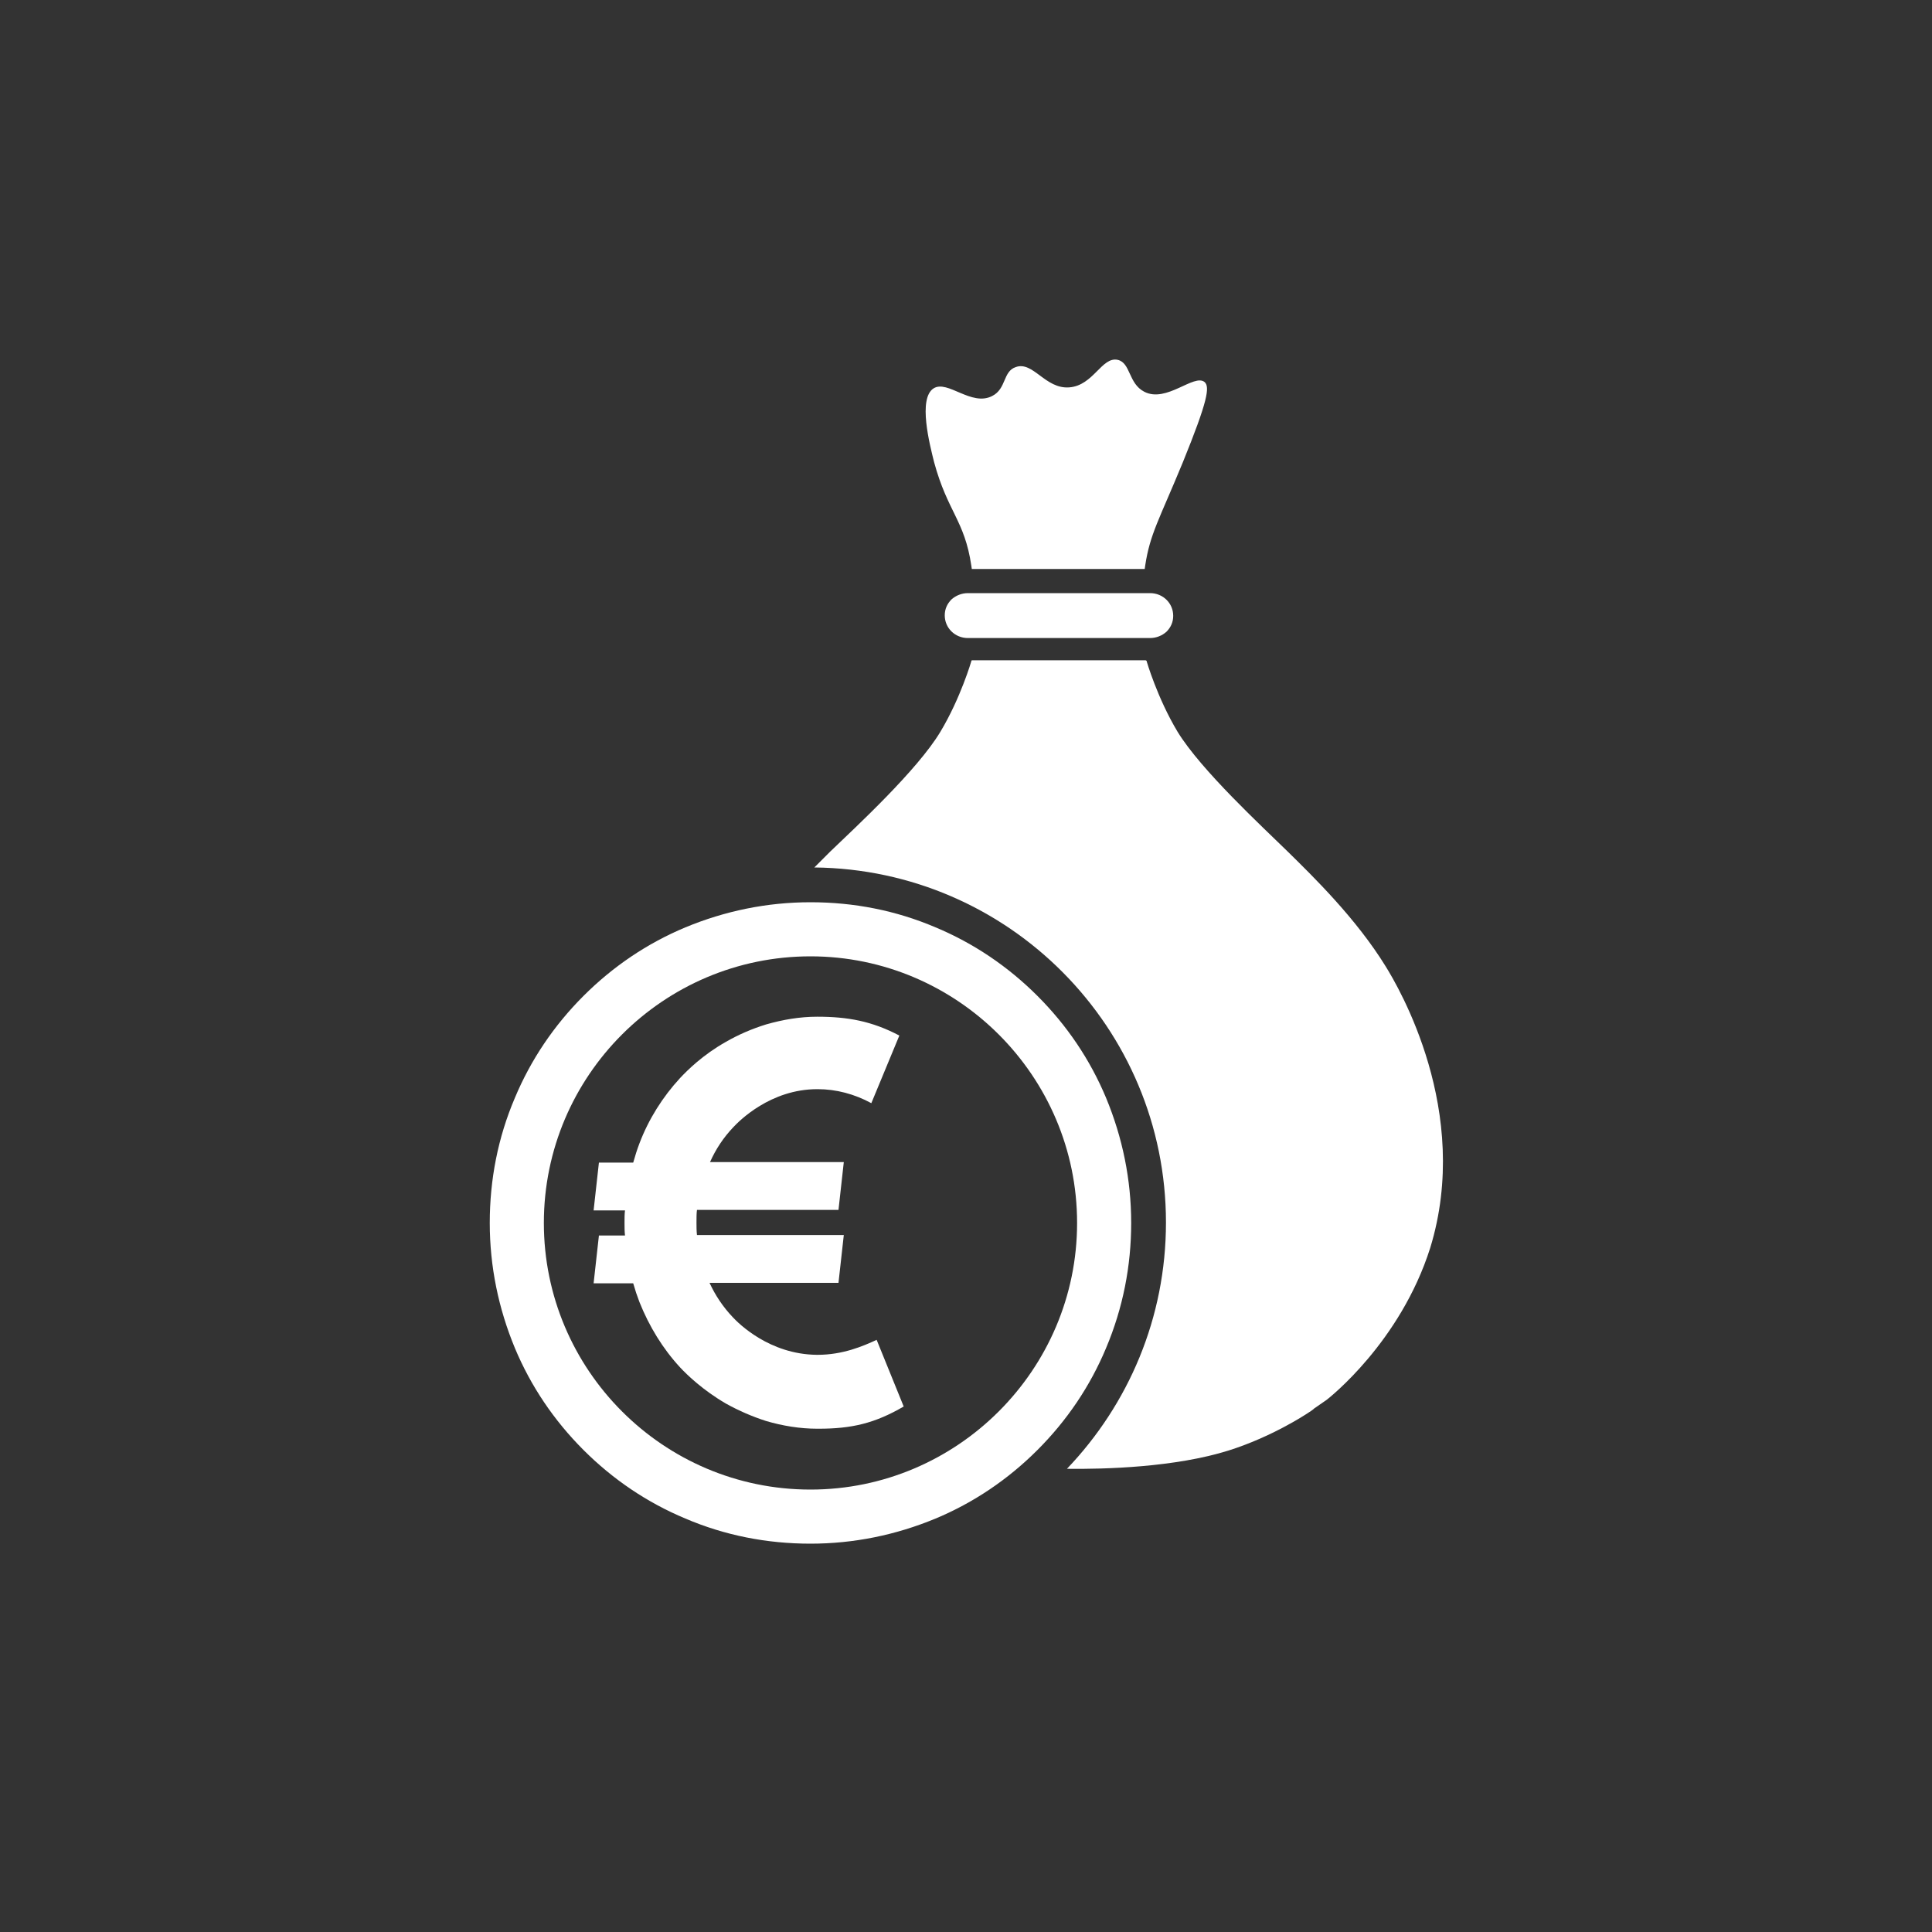
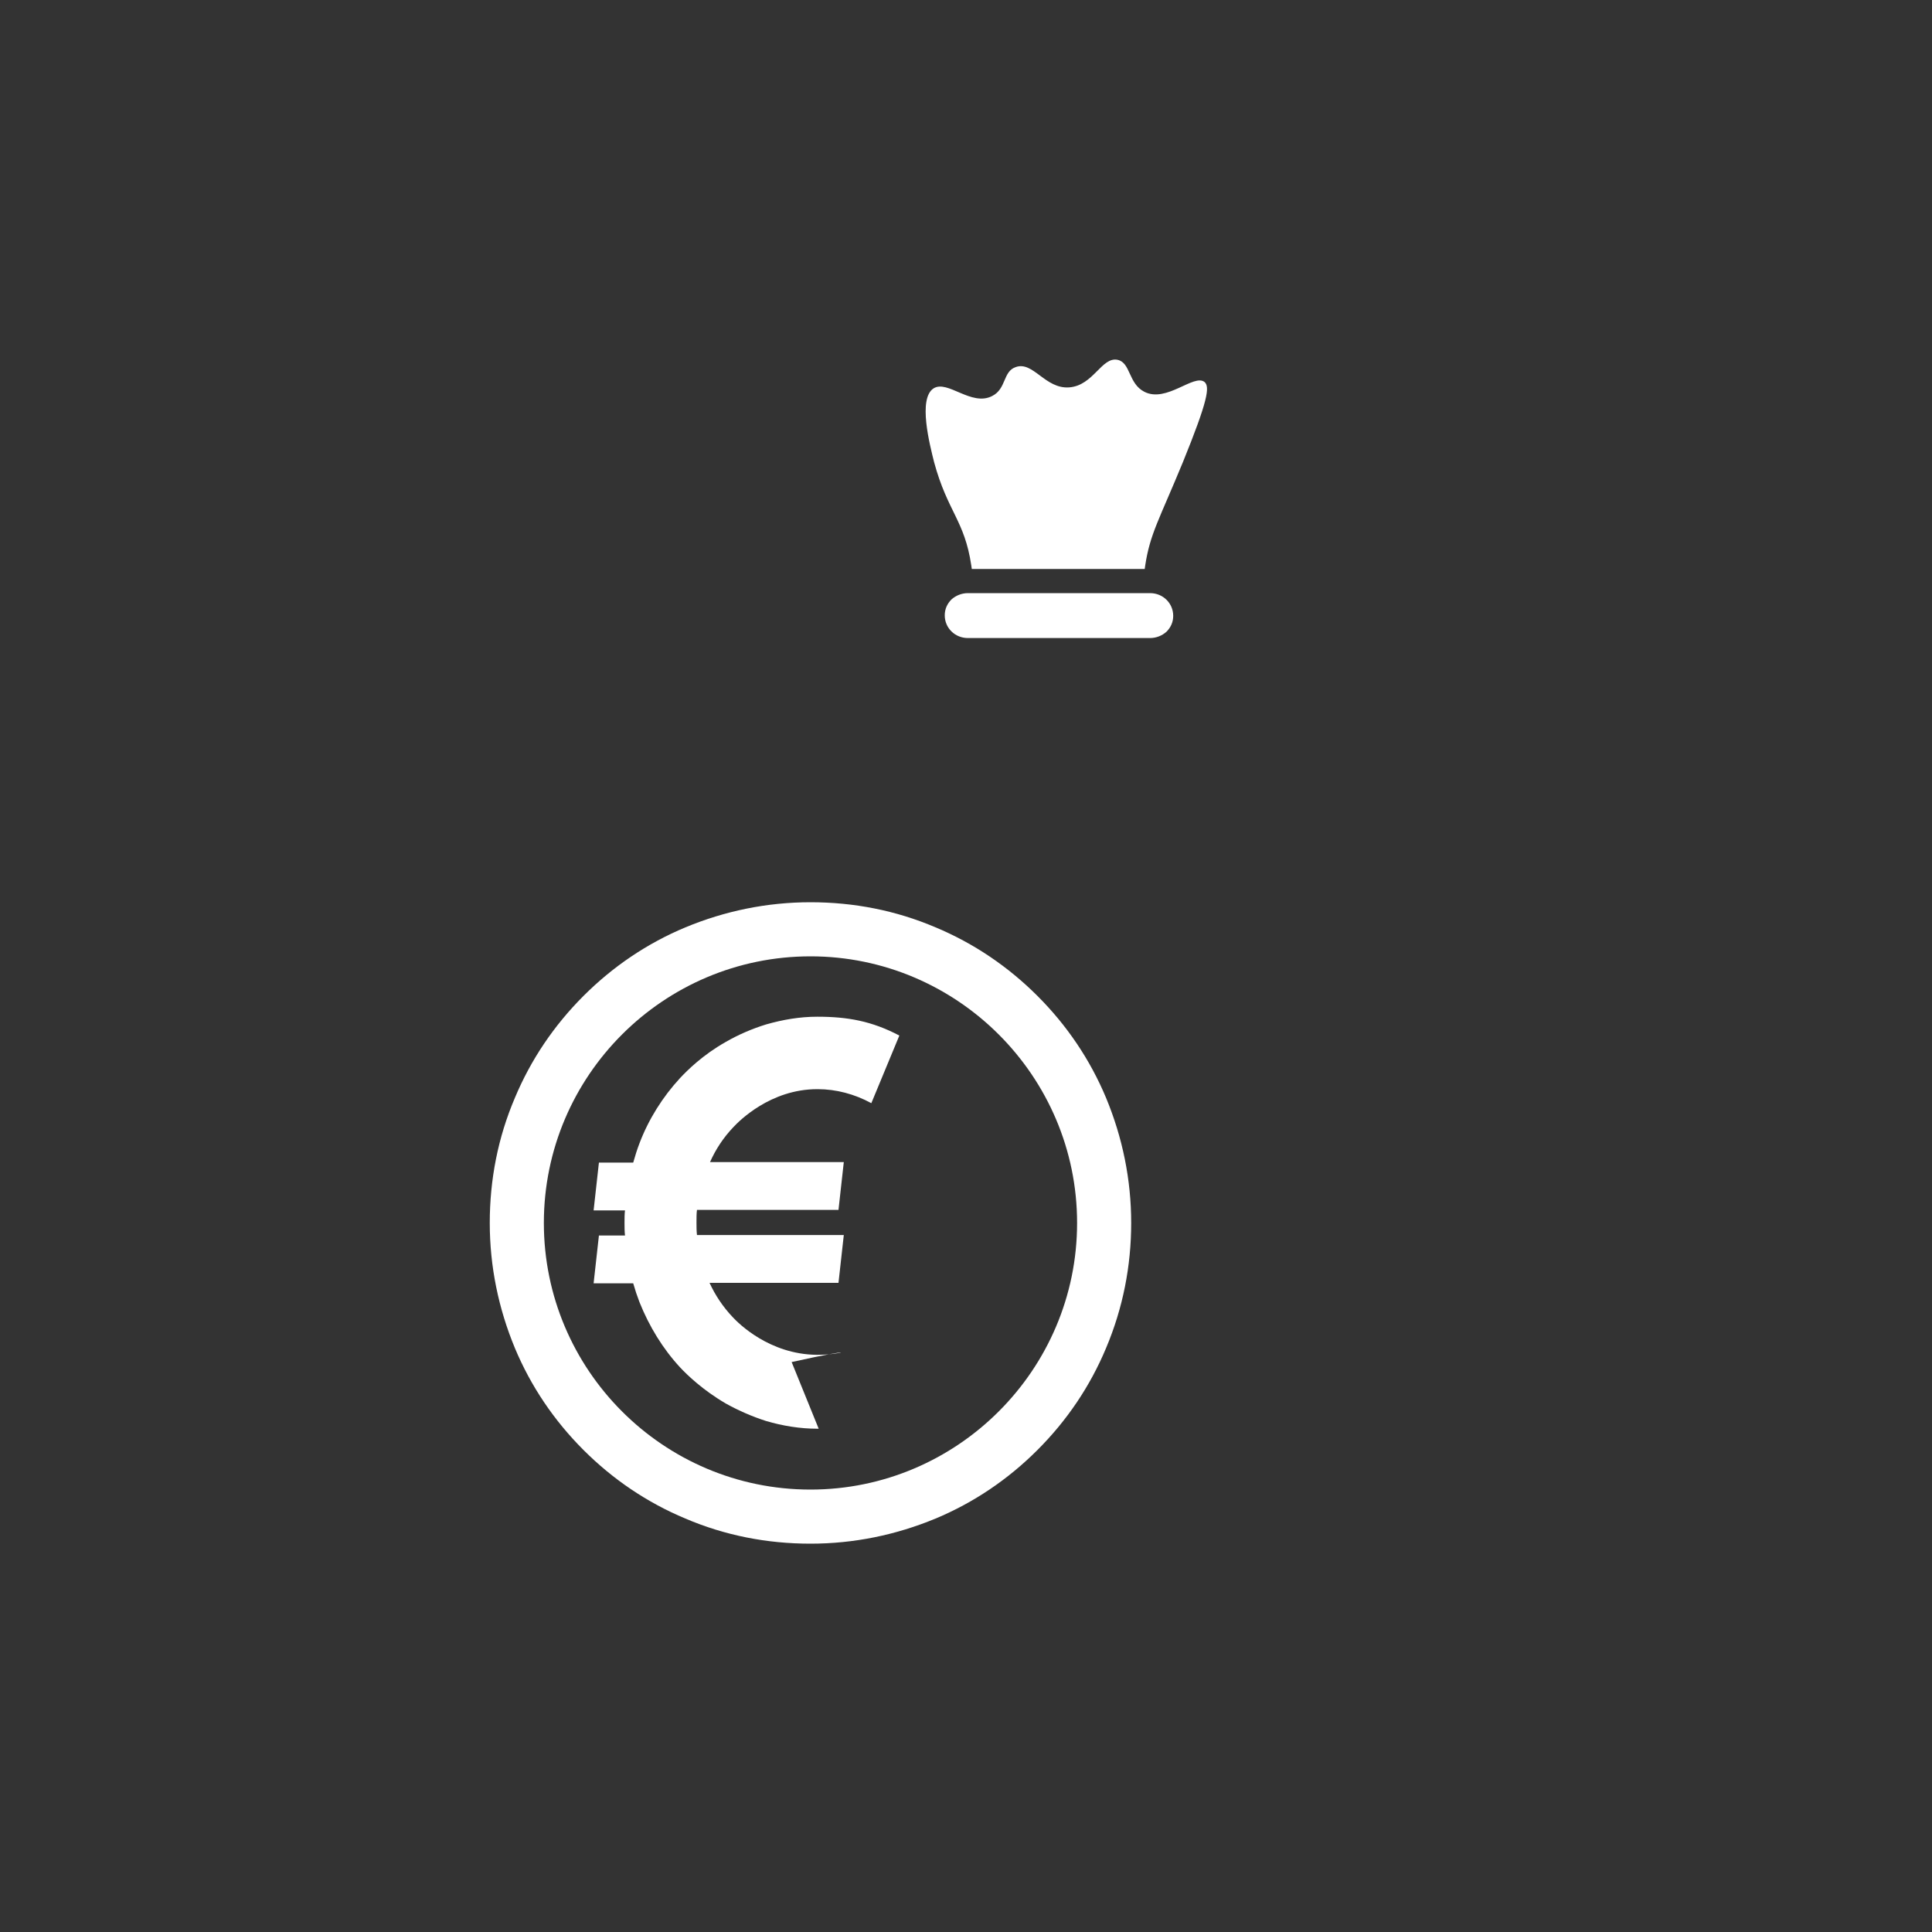
<svg xmlns="http://www.w3.org/2000/svg" version="1.1" id="Calque_1" x="0px" y="0px" viewBox="0 0 400 400" style="enable-background:new 0 0 400 400;" xml:space="preserve">
  <rect x="0" y="0" width="400" height="400" fill="#333333" stroke="none" />
  <style type="text/css">
	.st0{fill:#FFFFFF;}
</style>
  <g>
    <path class="st0" d="M201.1,117.1c0,0.2,0.1,0.5,0.1,0.7H237c0-0.2,0.1-0.5,0.1-0.7c1-6.6,2.9-9.5,7.8-21.4   c5.2-12.8,5.6-15.6,4.5-16.6c-2.2-1.8-7.9,4.4-12.5,2c-3.3-1.7-2.8-6-5.5-6.6c-3.3-0.7-5,5.3-10,5.7c-5,0.4-7.5-5.5-11.1-4.2   c-2.7,0.9-1.9,4.5-4.9,6c-4.3,2.2-9.2-3.4-12.1-1.6c-3.3,2.1-0.8,11.7,0.1,15.3C196.2,106,199.7,107.7,201.1,117.1z" />
    <path class="st0" d="M200.4,122.8c-1.3,0-2.5,0.5-3.4,1.3c-0.9,0.9-1.4,2-1.4,3.3c0,2.6,2.1,4.7,4.8,4.7h37.7   c1.3,0,2.5-0.5,3.4-1.3c0.9-0.9,1.4-2,1.4-3.3c0-2.6-2.1-4.7-4.8-4.7H200.4z" />
-     <path class="st0" d="M169.3,280.5c-0.1,0-0.1,0-0.2,0c-9.8-0.1-16.2-6.5-17.4-7.8c-2-2.1-3.6-4.5-4.8-7.1h26.7l1.1-9.9h-30.4   c-0.1-0.9-0.1-1.7-0.1-2.6c0-0.9,0-1.9,0.1-2.6h29.3l1.1-9.9H147c1.2-2.7,2.8-5.1,4.8-7.2c1.2-1.3,7.7-7.9,17.4-7.9h0.1   c3.8,0,7.6,1,11.1,2.9l5.8-14c-5.7-3-10.7-3.9-17-3.9c-3.6,0-7.1,0.6-10.6,1.6c-2.9,0.9-5.7,2.1-8.3,3.6c-4.8,2.7-8,5.9-9.5,7.5   c-3.6,3.9-6.5,8.5-8.4,13.5c-0.5,1.3-0.9,2.6-1.3,4h-7.1l-1.1,9.9h6.5c-0.1,0.7-0.1,1.7-0.1,2.6s0,1.7,0.1,2.6h-5.4l-1.1,9.9h8.2   c0.4,1.4,0.8,2.6,1.3,3.9c2,5,4.8,9.6,8.4,13.5c1.5,1.6,4.7,4.7,9.5,7.5c2.7,1.5,5.5,2.7,8.3,3.6c3.4,1,7,1.6,10.6,1.6   c0.1,0,0.2,0,0.3,0c6.8,0,11.6-1.1,17.6-4.6l-5.6-13.8C178.7,278.7,174.5,280.5,169.3,280.5z" />
-     <path class="st0" d="M286.9,200.1c-6.1-9.9-14.9-18.5-20.3-23.8c-5.2-5.1-17.9-16.8-22.8-24.8c-4.2-7-6.4-14.6-6.4-14.6   c0,0,0-0.1,0-0.1c-0.1,0-0.2-0.1-0.2-0.1h-17.9h-18c-0.1,0-0.2,0.1-0.2,0.1c0,0,0,0.1,0,0.1c0,0-2.2,7.6-6.4,14.6   c-4.8,8-17.5,19.7-22.8,24.8c-1,1-2.1,2.1-3.3,3.3c40.3,0.4,72.8,33.2,72.8,73.5c0,19.8-7.8,37.7-20.5,51   c7.8,0.1,22.4-0.3,33.5-3.8c8.9-2.8,16-7.5,16-7.5c0.8-0.5,1.4-0.9,1.7-1.2c0,0,1.3-0.9,2.6-1.8c0.5-0.4,15.2-11.9,21.4-31.4   C304.8,230.1,289.5,204.3,286.9,200.1z" />
+     <path class="st0" d="M169.3,280.5c-0.1,0-0.1,0-0.2,0c-9.8-0.1-16.2-6.5-17.4-7.8c-2-2.1-3.6-4.5-4.8-7.1h26.7l1.1-9.9h-30.4   c-0.1-0.9-0.1-1.7-0.1-2.6c0-0.9,0-1.9,0.1-2.6h29.3l1.1-9.9H147c1.2-2.7,2.8-5.1,4.8-7.2c1.2-1.3,7.7-7.9,17.4-7.9h0.1   c3.8,0,7.6,1,11.1,2.9l5.8-14c-5.7-3-10.7-3.9-17-3.9c-3.6,0-7.1,0.6-10.6,1.6c-2.9,0.9-5.7,2.1-8.3,3.6c-4.8,2.7-8,5.9-9.5,7.5   c-3.6,3.9-6.5,8.5-8.4,13.5c-0.5,1.3-0.9,2.6-1.3,4h-7.1l-1.1,9.9h6.5c-0.1,0.7-0.1,1.7-0.1,2.6s0,1.7,0.1,2.6h-5.4l-1.1,9.9h8.2   c0.4,1.4,0.8,2.6,1.3,3.9c2,5,4.8,9.6,8.4,13.5c1.5,1.6,4.7,4.7,9.5,7.5c2.7,1.5,5.5,2.7,8.3,3.6c3.4,1,7,1.6,10.6,1.6   c0.1,0,0.2,0,0.3,0l-5.6-13.8C178.7,278.7,174.5,280.5,169.3,280.5z" />
    <path class="st0" d="M234.2,253.2c0-9-1.8-17.7-5.2-25.9c-3.3-7.9-8.1-15-14.2-21.1c-6.1-6.1-13.2-10.9-21.1-14.2   c-8.2-3.5-16.9-5.2-25.9-5.2c-9,0-17.7,1.8-25.9,5.2c-7.9,3.3-15,8.1-21.1,14.2c-6.1,6.1-10.9,13.2-14.2,21.1   c-3.5,8.2-5.2,16.9-5.2,25.9s1.8,17.7,5.2,25.9c3.3,7.9,8.1,15,14.2,21.1c6.1,6.1,13.2,10.9,21.1,14.2c8.2,3.5,16.9,5.2,25.9,5.2   c9,0,17.7-1.8,25.9-5.2c7.9-3.3,15-8.1,21.1-14.2c6.1-6.1,10.9-13.2,14.2-21.1C232.5,270.8,234.2,262.1,234.2,253.2z M167.8,308.4   c-30.5,0-55.2-24.8-55.2-55.2c0-30.5,24.8-55.2,55.2-55.2s55.2,24.8,55.2,55.2C223,283.6,198.2,308.4,167.8,308.4z" />
  </g>
</svg>